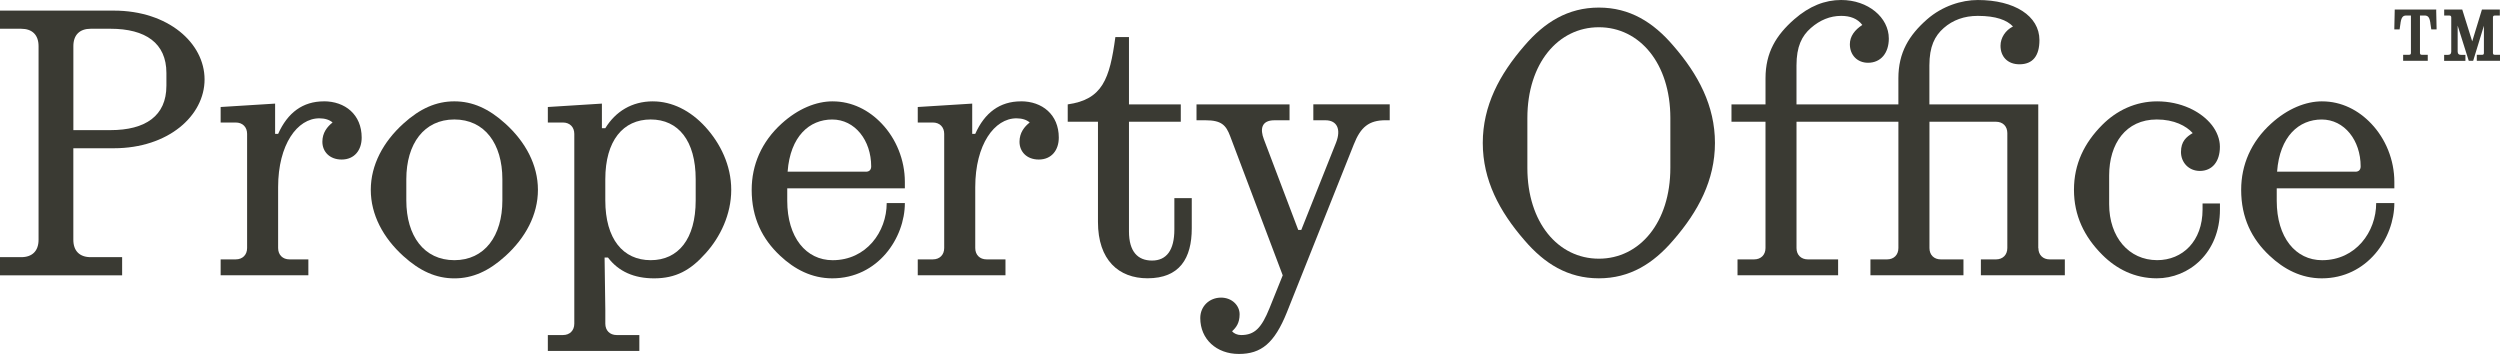
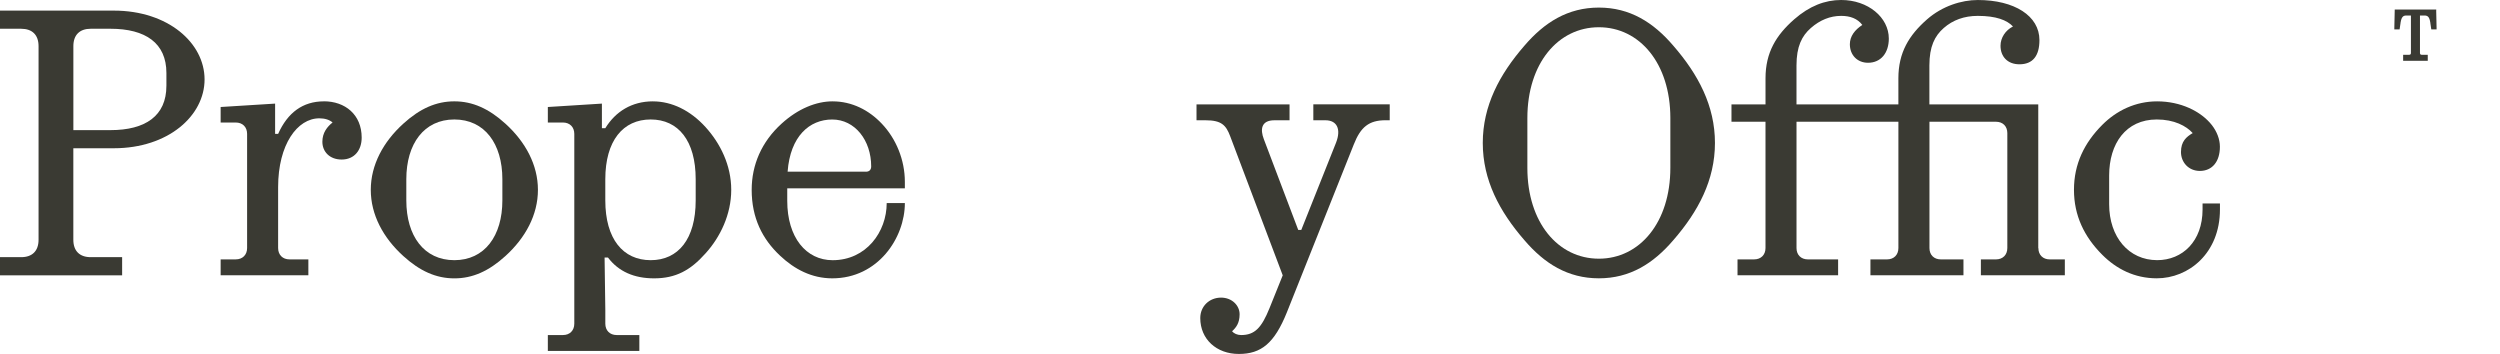
<svg xmlns="http://www.w3.org/2000/svg" version="1.1" id="Layer_1" x="0px" y="0px" viewBox="0 0 1560 220.86" style="enable-background:new 0 0 1560 220.86;" xml:space="preserve">
  <style type="text/css">
	.st0{fill:#3A3A33;}
</style>
  <g>
    <path class="st0" d="M407.44,63.24c-13.2,0-23.36,6.37-29.73,16.75h-2.12V64.65l-33.74,2.12v9.68h9.43c4.25,0,7.08,2.82,7.08,7.08   v118.46c0,4.25-2.82,7.08-7.08,7.08h-9.43v9.92h57.1v-9.92H384.8c-4.25,0-7.08-2.84-7.08-7.08v-8.49l-0.46-32.79h2.12   c6.61,8.73,16.29,12.98,28.78,12.98c13.45,0,22.66-4.96,32.09-15.58c9.21-10.14,16.04-24.31,16.04-39.65s-6.83-29.02-16.04-39.16   c-9.43-10.38-21-16.04-32.8-16.04h-0.01V63.24z M434.11,125.06c0,24.07-10.84,37.29-28.08,37.29c-17.23,0-28.32-13.2-28.32-37.29   v-13.22c0-24.07,11.09-37.29,28.32-37.29s28.08,13.22,28.08,37.29V125.06z" />
    <path class="st0" d="M519.54,63.24c-10.14,0-21.46,4.48-31.85,13.93c-12.49,11.33-18.64,25.72-18.64,41.3   c0,17.46,6.61,30.68,17.7,41.06c8.97,8.49,19.82,14.15,32.57,14.15c28.56,0,45.31-25.25,45.31-46.96H553.3   c0,17.94-12.74,35.64-33.74,35.64c-16.51,0-28.32-14.15-28.32-37.05v-7.78h73.39v-4.01c0-13.69-5.42-26.91-14.39-36.34   c-8.02-8.49-18.64-13.93-30.68-13.93h-0.02V63.24z M540.31,107.12h-48.84c1.65-22.17,13.69-32.55,27.84-32.55   s24.31,12.98,24.31,29.27c0,2.12-1.19,3.31-3.3,3.31v-0.03H540.31z" />
    <path class="st0" d="M71.03,6.62H0v11.33h13.22c6.83,0,10.84,3.77,10.84,10.86v120.8c0,7.08-4.01,10.86-10.84,10.86H0v11.33h76.21   v-11.33H56.62c-6.83,0-10.86-3.77-10.86-10.86v-57.1h25.25c33.98,0,56.64-20.3,56.64-42.95C127.65,26.9,105,6.62,71.03,6.62z    M103.83,53.59c0,18.64-12.98,27.61-34.93,27.61H45.78V28.8c0-7.08,4.01-10.86,10.86-10.86h12.27c21.95,0,34.93,8.97,34.93,27.61   v8.02L103.83,53.59z" />
    <path class="st0" d="M315.37,77.17c-10.38-9.43-20.54-13.93-31.85-13.93s-21.47,4.48-31.85,13.93   c-12.52,11.33-20.3,25.72-20.3,41.3s7.78,29.97,20.3,41.3c10.38,9.43,20.52,13.93,31.85,13.93s21.47-4.48,31.85-13.93   c12.5-11.33,20.3-25.72,20.3-41.3S327.89,88.5,315.37,77.17z M313.48,125.06c0,22.17-11.09,37.29-29.97,37.29   c-18.89,0-29.97-15.1-29.97-37.29v-13.22c0-22.17,11.09-37.29,29.97-37.29c18.89,0,29.97,15.1,29.97,37.29V125.06z" />
    <path class="st0" d="M202.12,63.24c-13.22,0-22.65,7.08-28.56,20.3h-1.89V64.65l-33.99,2.12v9.68h9.43c4.25,0,7.08,2.82,7.08,7.07   v71.25c0,4.25-2.82,7.08-7.08,7.08h-9.43v9.92h54.74v-9.92h-11.79c-4.25,0-7.08-2.82-7.08-7.08v-37.99   c0-26.67,12.03-42.95,25.72-42.95c3.55,0,6.37,0.95,8.26,2.6c-3.31,2.6-6.37,6.37-6.37,12.03c0,6.13,4.48,11.09,12.03,11.09   c8.02,0,12.5-5.91,12.5-13.69c0-14.39-10.38-22.65-23.6-22.65L202.12,63.24z" />
    <path class="st0" d="M1271.88,154.79V65.14h-67.94V40.83c0-11.79,3.3-18.4,8.97-23.36s12.74-7.56,21.24-7.56   c11.33,0,18.16,2.6,21.95,6.61c-4.72,2.36-7.78,7.08-7.78,12.03c0,6.83,4.48,11.57,11.79,11.57c8.49,0,12.5-5.42,12.5-15.1   c0-15.1-15.58-25.01-38.46-25.01c-10.14,0-22.17,3.77-31.62,12.03c-11.33,9.92-17.94,20.76-17.94,36.81v16.29h-63.58V40.83   c0-11.79,3.3-18.4,8.97-23.36c5.66-4.96,12.03-7.56,18.89-7.56c5.66,0,10.14,1.65,13.22,5.66c-4.72,3.06-7.78,7.08-7.78,12.03   c0,6.83,4.72,11.57,11.33,11.57c8.02,0,12.98-6.13,12.98-15.1c0-13.22-12.98-24.07-29.73-24.07c-10.14,0-19.81,3.77-29.27,12.03   c-11.33,9.92-17.94,20.76-17.94,36.81v16.29h-21.24v10.84h21.23v78.81c0,4.25-2.84,7.08-7.08,7.08h-10.38v9.92h62.77v-9.92h-18.89   c-4.25,0-7.07-2.82-7.07-7.08V75.97h63.58v78.81c0,4.25-2.82,7.08-7.07,7.08h-10.38v9.92h58.05v-9.92h-14.15   c-4.26,0-7.07-2.82-7.07-7.08V75.97h41.52c4.26,0,7.07,2.82,7.07,7.08v71.73c0,4.25-2.84,7.08-7.07,7.08h-9.43v9.92h52.39v-9.92   h-9.44c-4.25,0-7.07-2.82-7.07-7.08h-0.07V154.79z" />
    <path class="st0" d="M1360.93,94.87c0,6.37,4.72,11.79,11.79,11.79c7.56,0,12.5-5.66,12.5-15.1c0-4.72-1.89-9.43-4.96-13.44   c-6.83-8.73-19.59-14.87-34.2-14.87c-13.44,0-25.25,5.66-34.2,14.63c-11.33,11.33-17.7,24.53-17.7,40.57s6.37,29.27,17.7,40.59   c8.73,8.73,20.06,14.63,33.98,14.63c19.81,0,39.41-15.58,39.41-42.95v-3.77h-10.85v3.77c0,19.81-12.52,31.62-28.32,31.62   c-17.7,0-29.97-14.39-29.97-34.91v-17.94c0-19.81,10.38-34.93,29.73-34.93c10.84,0,18.4,4.01,22.41,8.49   c-4.01,2.36-7.32,5.2-7.32,11.79L1360.93,94.87L1360.93,94.87z" />
-     <path class="st0" d="M1448.98,63.24c-10.14,0-21.47,4.48-31.85,13.93c-12.49,11.33-18.64,25.72-18.64,41.3   c0,17.46,6.61,30.68,17.7,41.06c8.97,8.49,19.82,14.15,32.57,14.15c28.54,0,45.31-25.25,45.31-46.96h-11.33   c0,17.94-12.74,35.64-33.74,35.64c-16.53,0-28.32-14.15-28.32-37.05v-7.78h73.39v-4.01c0-13.69-5.42-26.91-14.39-36.34   c-8.02-8.49-18.64-13.93-30.68-13.93h-0.02V63.24z M1469.74,107.12h-48.84c1.65-22.17,13.69-32.55,27.84-32.55   s24.31,12.98,24.31,29.27c0,2.12-1.19,3.31-3.3,3.31v-0.03H1469.74z" />
-     <path class="st0" d="M732.8,143.24c0,12.98-4.96,19.35-13.93,19.35s-14.39-5.66-14.39-18.16V75.98h32.33V65.14h-32.33v-42h-8.49   c-3.55,26.18-8.02,38.94-29.73,42v10.84h18.87v62.52c0,23.82,12.98,35.15,30.92,35.15c20.06,0,27.61-12.5,27.61-31.14v-18.89H732.8   v19.59V143.24z" />
    <path class="st0" d="M997.69,4.73c-19.35,0-33.98,9.21-46.48,23.82c-15.58,17.94-25.96,37.51-25.96,60.65   c0,23.14,10.38,42.71,25.96,60.65c12.49,14.63,27.13,23.82,46.48,23.82s33.98-9.21,46.48-23.82   c15.58-17.94,25.96-37.51,25.96-60.65s-10.38-42.71-25.96-60.65C1031.68,13.92,1017.05,4.73,997.69,4.73z M1042.3,104.78   c0,33.98-19.11,56.64-44.61,56.64s-44.61-22.65-44.61-56.64V73.64c0-33.98,19.11-56.64,44.61-56.64s44.61,22.65,44.61,56.64V104.78   z" />
-     <path class="st0" d="M637.09,63.24c-13.2,0-22.66,7.08-28.54,20.3h-1.89V64.65l-33.98,2.12v9.68h9.43c4.25,0,7.07,2.82,7.07,7.07   v71.25c0,4.25-2.82,7.08-7.07,7.08h-9.43v9.92h54.74v-9.92h-11.79c-4.25,0-7.07-2.82-7.07-7.08v-37.99   c0-26.67,12.03-42.95,25.72-42.95c3.55,0,6.37,0.95,8.26,2.6c-3.3,2.6-6.37,6.37-6.37,12.03c0,6.13,4.47,11.09,12.03,11.09   c8.02,0,12.49-5.91,12.49-13.69c0-14.39-10.38-22.65-23.6-22.65L637.09,63.24L637.09,63.24z" />
    <path class="st0" d="M819.54,75.05h7.56c7.07,0,9.91,5.42,6.61,13.93L812,143.48h-1.9l-21.47-56.64   c-2.36-6.13-1.65-11.79,6.61-11.79h9.43v-9.92h-58.05v9.92h5.67c9.91,0,12.74,3.06,15.33,9.92l32.8,86.83l-8.26,20.52   c-4.96,12.27-9.21,16.75-17.7,16.75c-2.36,0-4.48-0.95-5.66-2.36c2.6-2.36,4.72-5.2,4.72-10.62s-4.72-10.38-11.57-10.38   c-7.32,0-12.98,5.42-12.98,12.74c0,13.22,10.14,22.41,24.07,22.41c13.92,0,22.17-6.61,29.97-25.96l41.76-104.77   c4.26-10.84,9.43-15.1,19.82-15.1h2.6v-9.92h-47.67v9.92L819.54,75.05z" />
-     <path class="st0" d="M1559.2,34.19h-2.43c-0.48,0-0.74-0.13-0.89-0.28c-0.15-0.13-0.28-0.39-0.28-0.89V10.85   c0-0.45,0.13-0.71,0.28-0.87c0.15-0.15,0.43-0.3,0.88-0.3h3.14V5.95h-11.16l-0.19,0.59l-5.89,19.28l-6.04-19.29l-0.18-0.58h-11.27   V9.7h3.3c0.43,0,0.69,0.13,0.83,0.3c0.15,0.17,0.28,0.43,0.28,0.87v21.32c0,0.76-0.22,1.24-0.52,1.54c-0.3,0.3-0.78,0.5-1.52,0.5   h-2.4v3.75h13.28v-3.75h-2.82c-0.74,0-1.22-0.2-1.5-0.5c-0.3-0.28-0.52-0.76-0.52-1.54V15.97l6.74,21.39l0.19,0.58h2.75l0.18-0.59   l6.52-21.28v16.97c0,0.5-0.13,0.76-0.28,0.89c-0.15,0.15-0.41,0.28-0.89,0.28h-3.27v3.75H1560v-3.75h-0.84L1559.2,34.19z" />
    <path class="st0" d="M1520.21,6.76V5.94h-25.91v0.82l-0.24,10.75v0.85h0.83h2.45l0.11-0.71l0.52-3.51l-0.82-0.13l0.82,0.11   c0.26-1.76,0.67-2.88,1.23-3.53c0.52-0.61,1.21-0.91,2.28-0.91h2.94v23.34c0,0.5-0.13,0.76-0.28,0.89   c-0.15,0.15-0.41,0.28-0.89,0.28h-3.69v3.75h15.36v-3.75h-3.69c-0.48,0-0.74-0.13-0.89-0.28c-0.13-0.13-0.28-0.39-0.28-0.89V9.68   h2.93c1.06,0,1.76,0.32,2.29,0.91c0.56,0.65,0.98,1.76,1.22,3.53l0.82-0.11l-0.82,0.13l0.52,3.51l0.11,0.71h3.3v-0.85l-0.24-10.75   H1520.21z" />
  </g>
</svg>